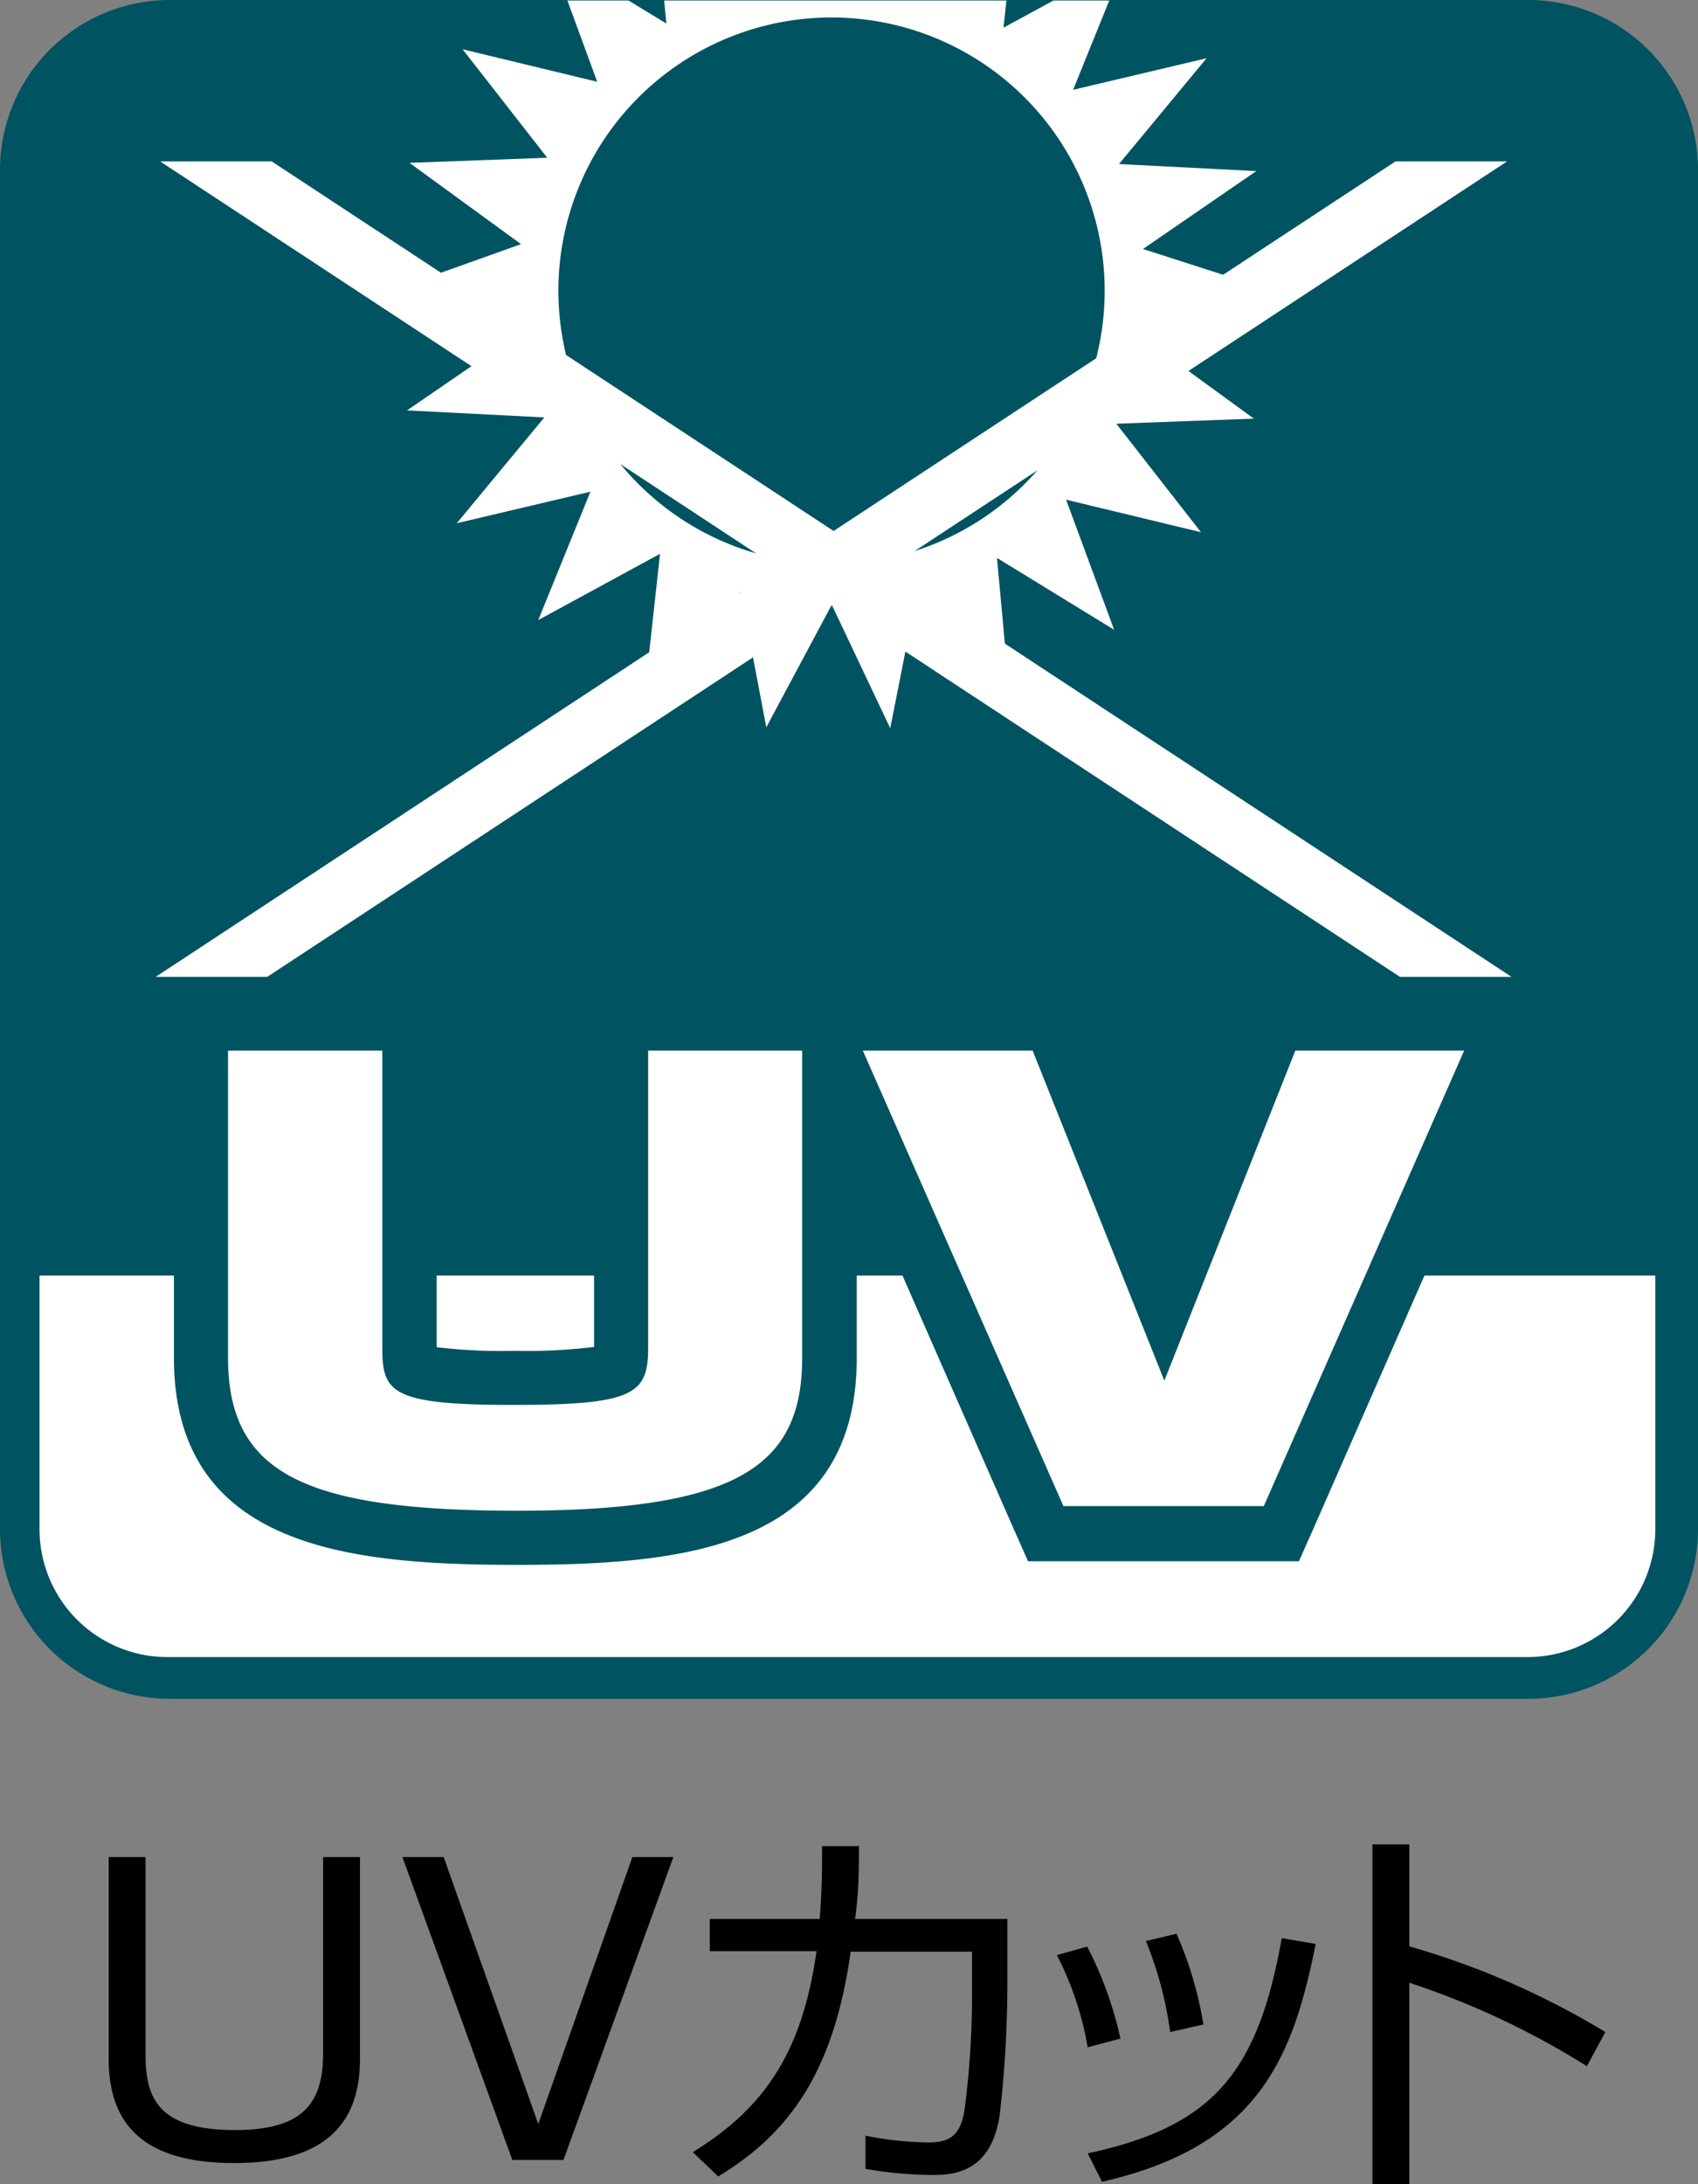
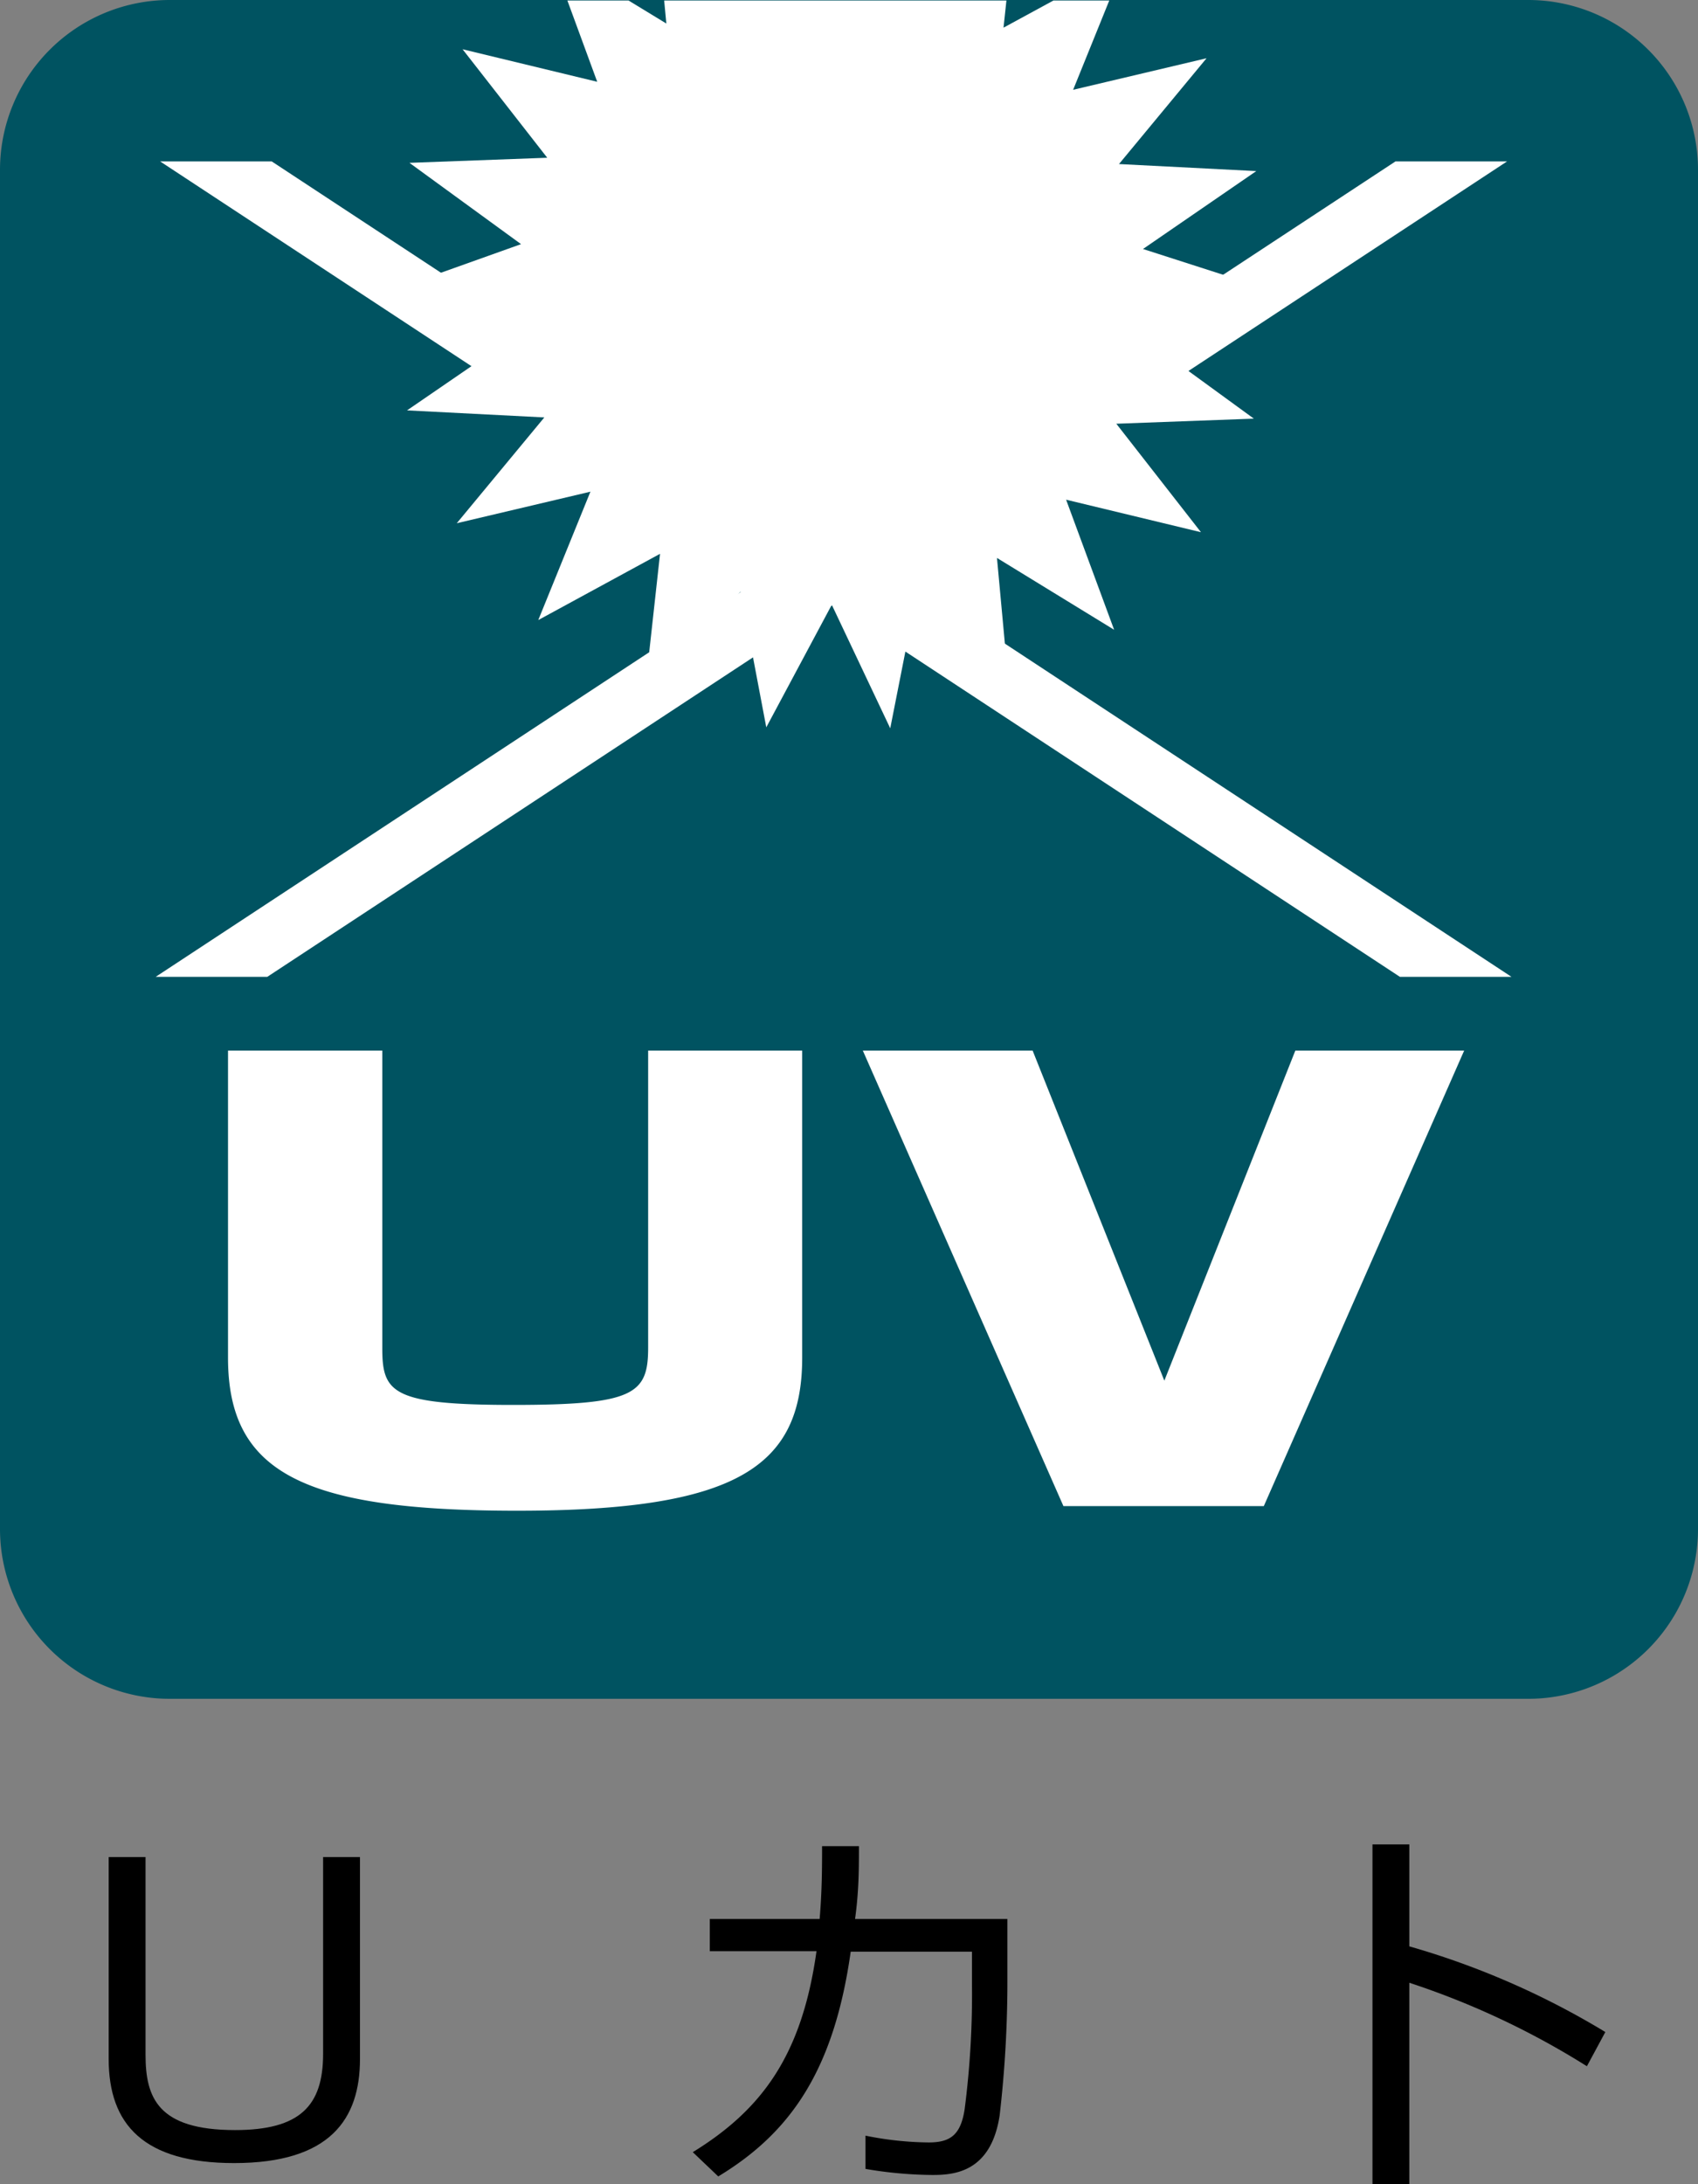
<svg xmlns="http://www.w3.org/2000/svg" viewBox="0 0 70 90">
  <rect x="0" y="0" width="70" height="90" fill="#808080" stroke="none" />
  <defs>
    <style>.cls-1{fill:#005361;}.cls-2{fill:#fff;}</style>
  </defs>
  <g id="レイヤー_2" data-name="レイヤー 2">
    <g id="icon">
      <path d="M6,76.52v8.14c0,1.76.49,3.11,3.69,3.11,2.68,0,3.63-1,3.63-3.14V76.52h1.52v8.32c0,2.47-1.22,4.29-5.19,4.29-3.73,0-5.17-1.59-5.17-4.29V76.52Z" />
-       <path d="M23.23,89H21.12L16.59,76.52h1.7l3.9,11,3.88-11h1.69Z" />
      <path d="M41.53,79.07v2.39a47.94,47.94,0,0,1-.32,5.71c-.36,2.35-1.89,2.45-2.77,2.45a16.9,16.9,0,0,1-2.76-.25V88a13.62,13.62,0,0,0,2.6.28c.89,0,1.33-.3,1.49-1.39a36.87,36.87,0,0,0,.3-5.07V80.42h-5c-.69,4.89-2.48,7.46-5.46,9.26l-1.05-1c2.86-1.76,4.5-4,5.1-8.28h-4.4V79.07h4.53c.1-1.2.1-2.18.1-3l1.52,0c0,.92,0,1.84-.16,3Z" />
-       <path d="M44.84,84.36a13.17,13.17,0,0,0-1.27-3.8l1.25-.35A15.47,15.47,0,0,1,46.19,84Zm0,4.37c5.06-1.09,7-3.21,8-8.87l1.4.24c-.92,4.55-2.27,8.32-8.81,9.8Zm3.4-5a15.45,15.45,0,0,0-1-3.75l1.26-.3a15.26,15.26,0,0,1,1.11,3.74Z" />
      <path d="M58.1,76v4.2a33.19,33.19,0,0,1,8.08,3.53l-.76,1.41A33.2,33.2,0,0,0,58.1,81.7V90H56.58V76Z" />
      <path class="cls-1" d="M70,63a7,7,0,0,1-7,7H7a7,7,0,0,1-7-7V7A7,7,0,0,1,7,0H63a7,7,0,0,1,7,7Z" />
-       <path class="cls-2" d="M68.24,52.56V63A5.27,5.27,0,0,1,63,68.28H6.89A5.27,5.27,0,0,1,1.63,63V52.56Z" />
      <polygon class="cls-2" points="47.09 13.9 52.47 11.98 47.12 10.26 51.79 7.05 46.13 6.76 49.74 2.4 44.24 3.7 45.73 0.02 43.43 0.02 41.37 1.14 41.49 0.02 27.38 0.02 27.47 0.97 25.91 0.02 23.39 0.02 24.62 3.37 19.07 2.03 22.56 6.5 16.88 6.71 21.48 10.06 16.1 11.98 21.46 13.7 16.78 16.91 22.44 17.2 18.83 21.56 24.34 20.26 22.19 25.55 27.21 22.82 26.59 28.45 30.53 24.38 31.59 29.97 34.29 24.92 36.7 30.01 37.8 24.44 41.62 28.62 41.1 22.99 45.93 25.95 43.95 20.59 49.51 21.93 46.02 17.46 51.69 17.25 47.09 13.9" />
-       <path class="cls-1" d="M45.54,12A11.26,11.26,0,1,1,34.29.72,11.26,11.26,0,0,1,45.54,12Z" />
      <path class="cls-2" d="M21.32,63.37c-8,0-13-1.25-13-7.43V42.17h8.58V55.56c0,1,0,1.22,4.29,1.22,4.44,0,4.44-.27,4.44-1.25V42.17h8.59V55.94C34.19,62.12,29.26,63.37,21.32,63.37Z" />
      <path class="cls-1" d="M33.07,43.29V55.94c0,4.5-2.7,6.31-11.75,6.31-8.83,0-11.92-1.57-11.92-6.31V43.29h6.36V55.56c0,1.83.41,2.33,5.4,2.33s5.56-.45,5.56-2.36V43.29h6.35m2.24-2.24H24.49V55.5a22.74,22.74,0,0,1-3.33.16A21.56,21.56,0,0,1,18,55.51V41.05H7.17V55.94c0,7.88,7.3,8.54,14.15,8.54s14-.66,14-8.54V41.05Z" />
      <polygon class="cls-2" points="43.11 63.18 33.86 42.17 43.32 42.17 47.97 53.87 52.61 42.17 62.07 42.17 52.83 63.18 43.11 63.18" />
      <path class="cls-1" d="M60.36,43.29,52.1,62.06H43.84L35.57,43.29h7L48,56.89l5.4-13.6h7m3.42-2.24H51.85l-.56,1.41L48,50.84l-3.33-8.38-.56-1.41H32.15l1.38,3.14L41.79,63l.59,1.33H53.55L54.14,63,62.4,44.18l1.38-3.13Z" />
      <polygon class="cls-2" points="62.13 6.65 57.53 6.65 6.42 40.25 11.02 40.25 62.13 6.65" />
      <polygon class="cls-2" points="6.6 6.65 11.2 6.65 62.31 40.25 57.71 40.25 6.6 6.65" />
    </g>
  </g>
</svg>